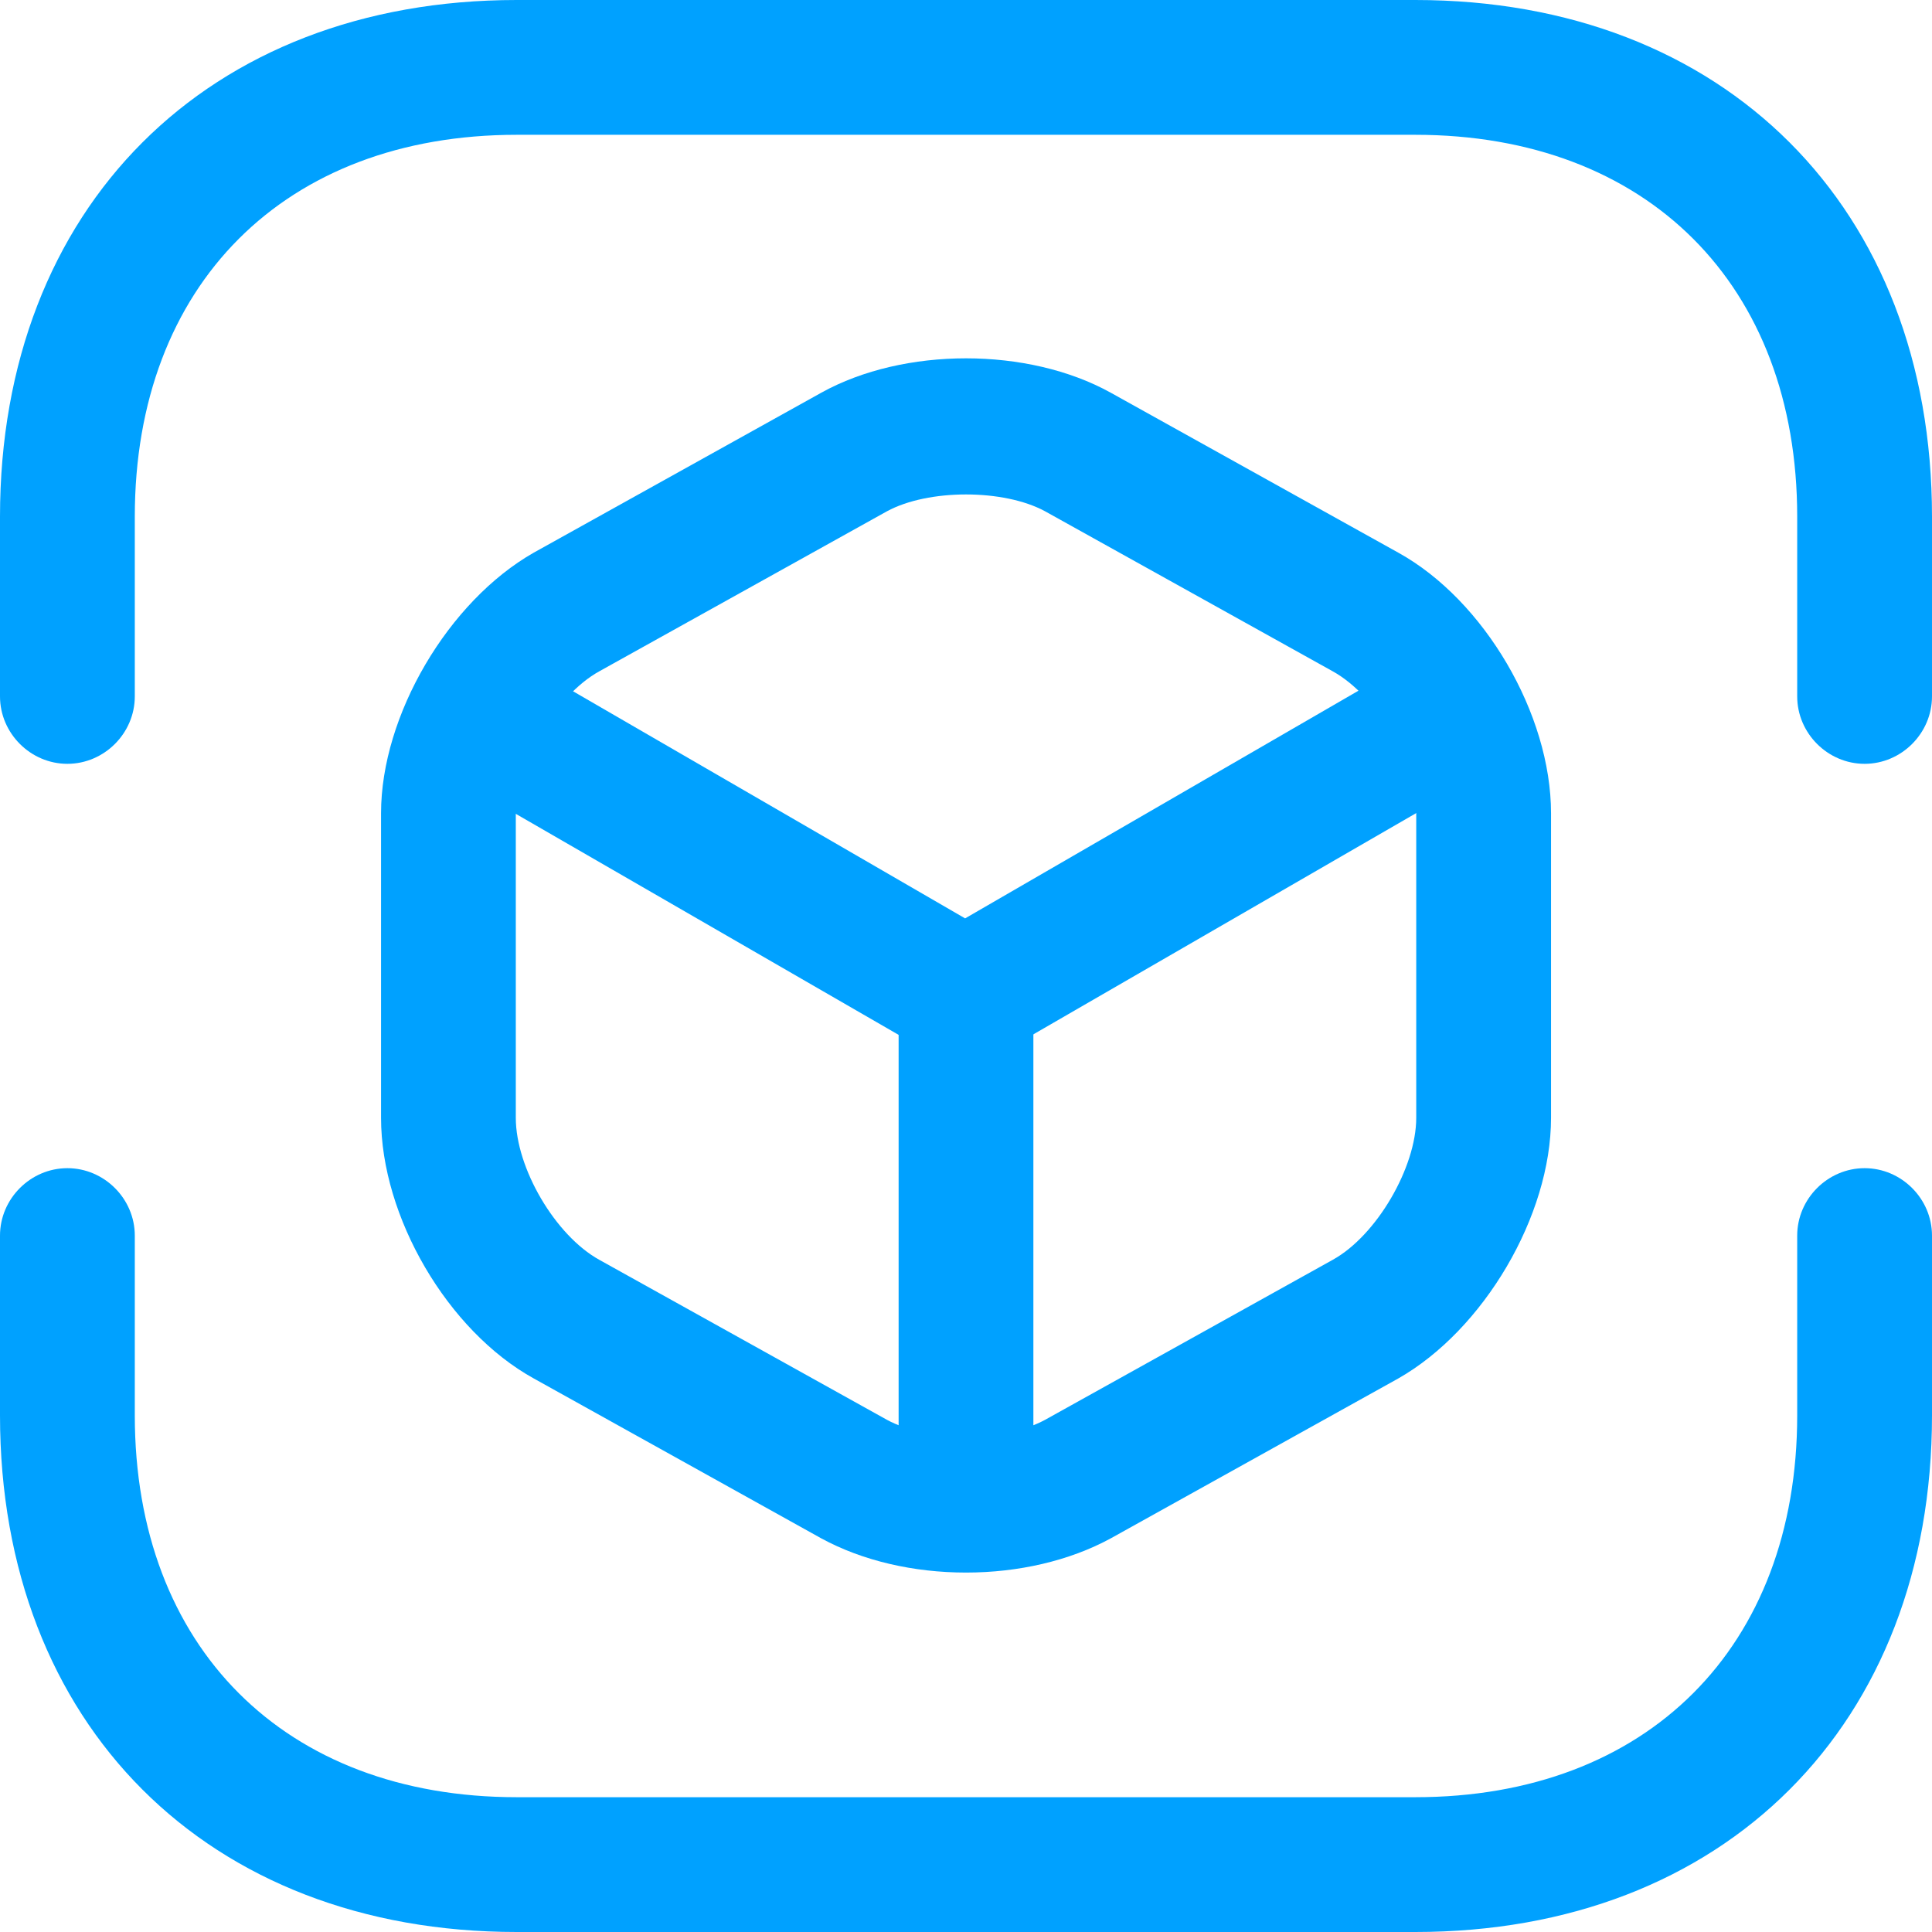
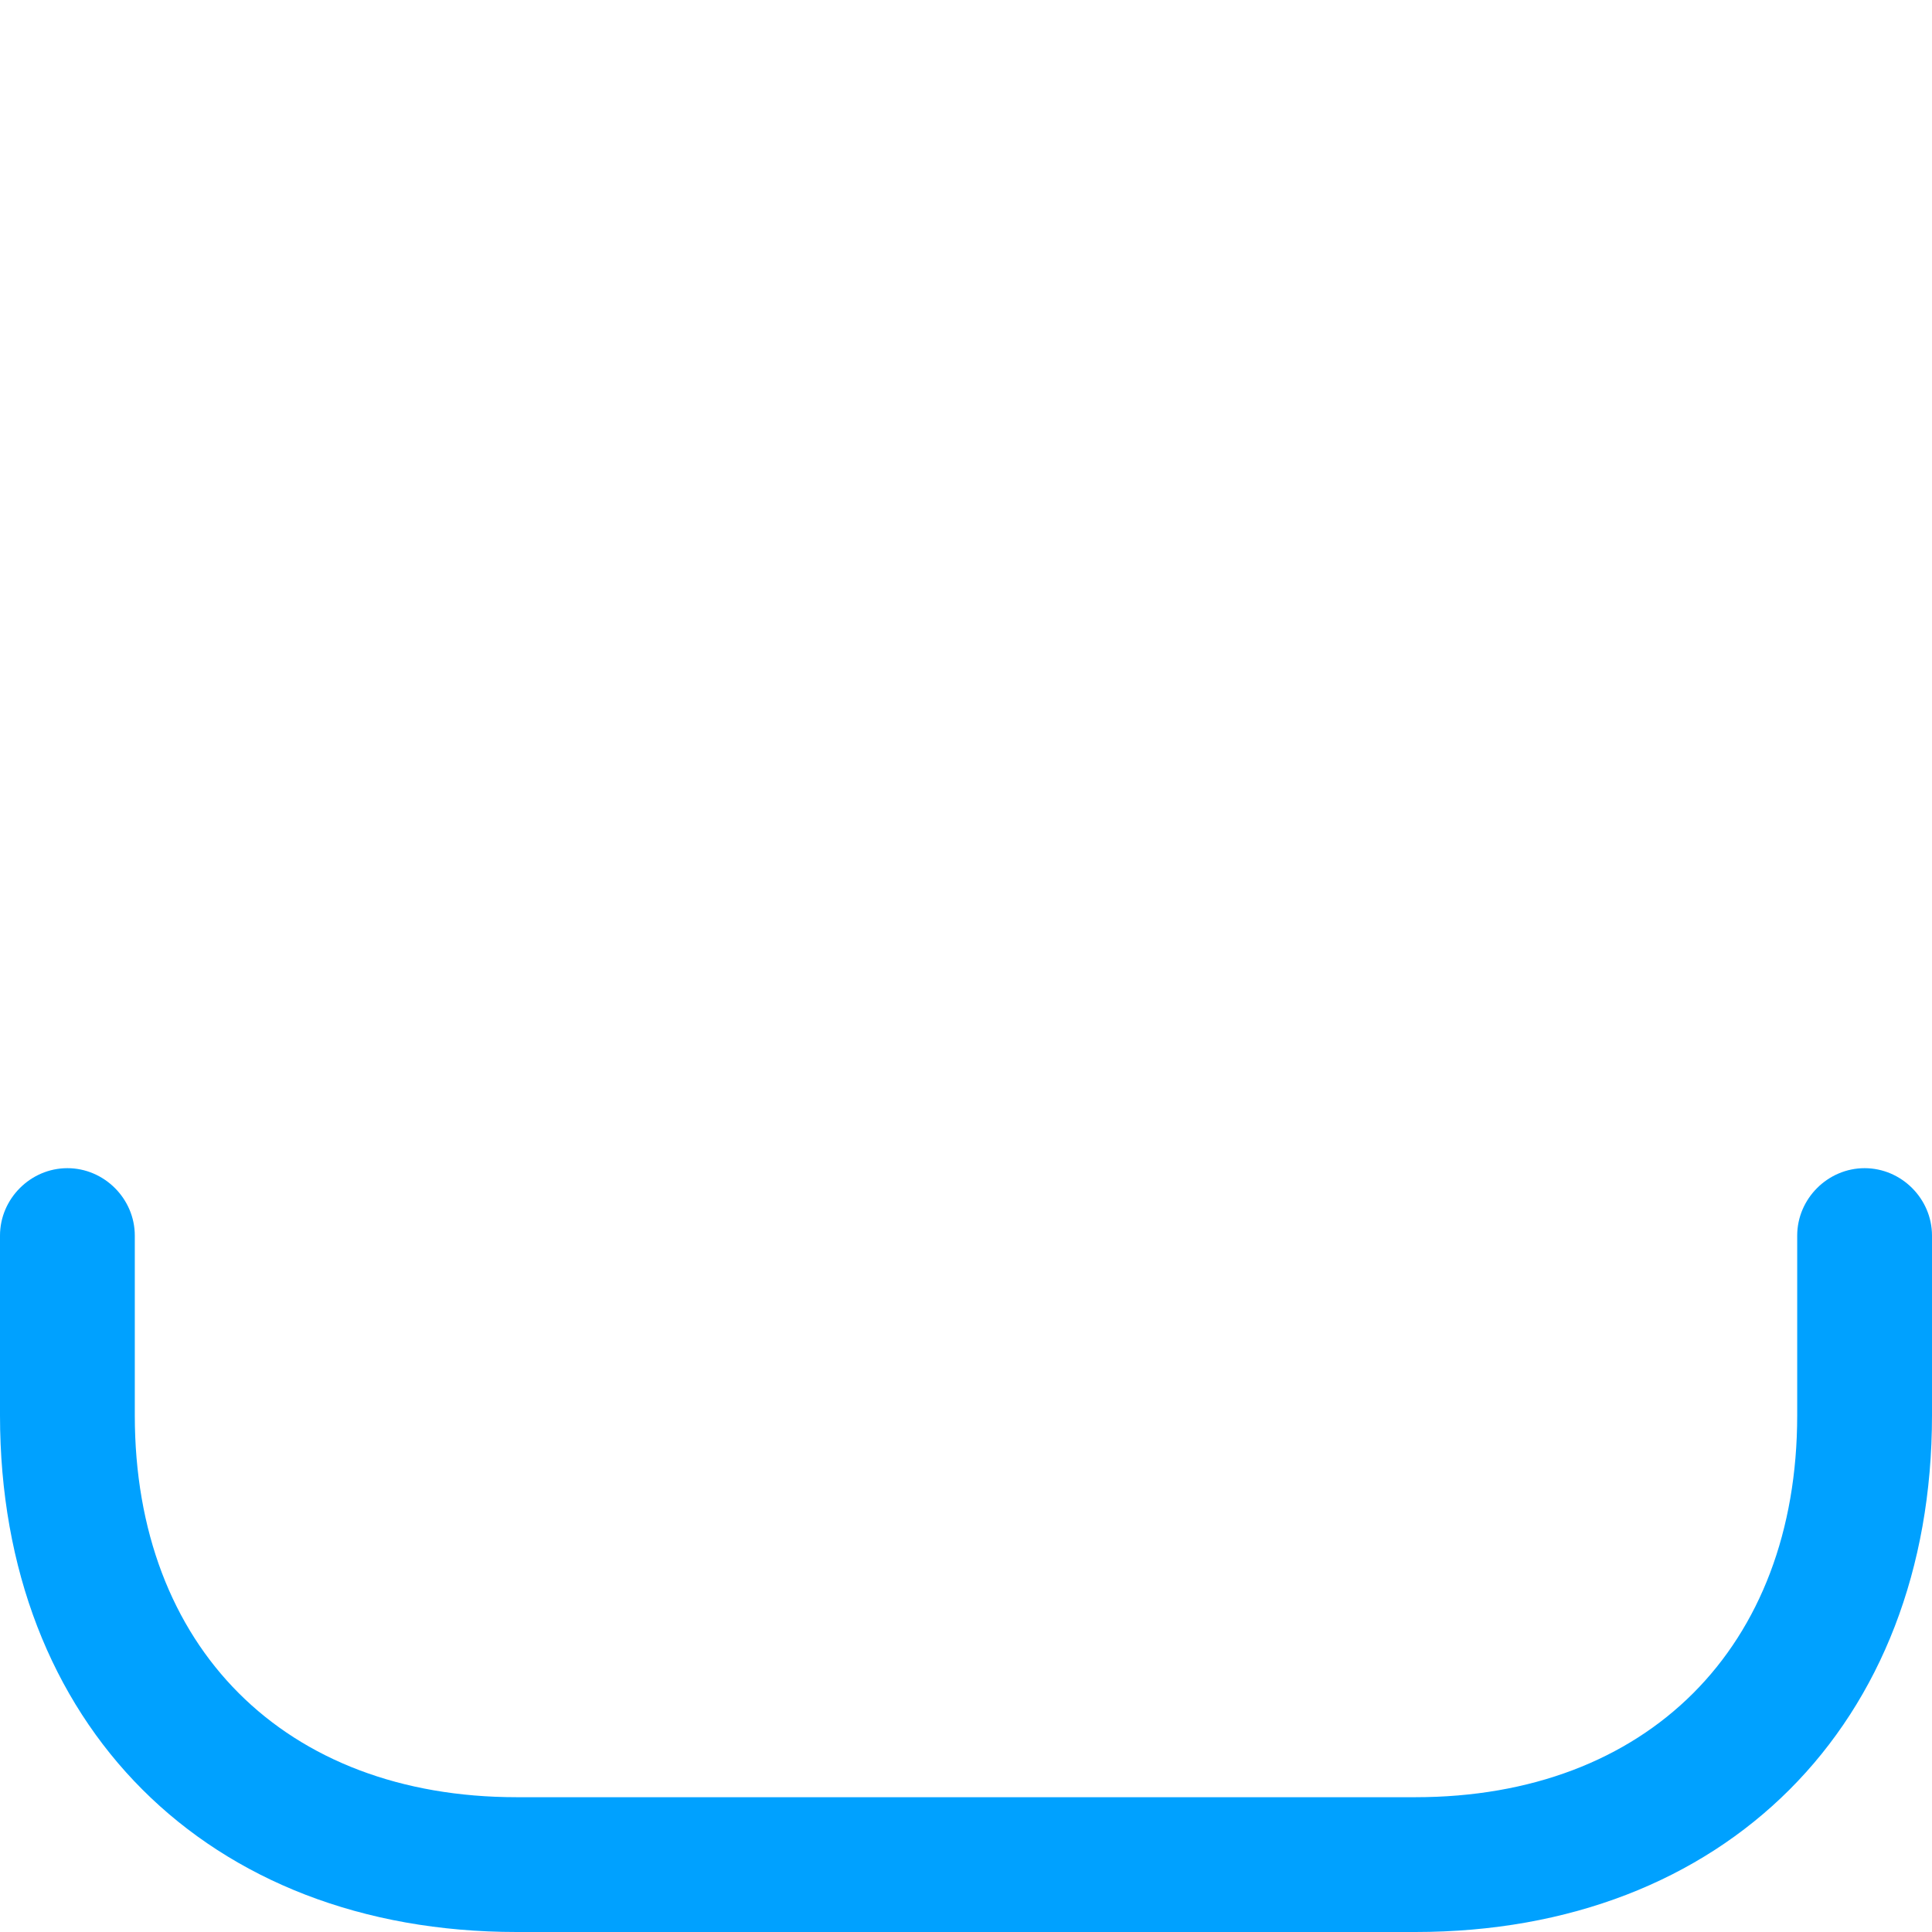
<svg xmlns="http://www.w3.org/2000/svg" width="48" height="48" viewBox="0 0 48 48" fill="none">
-   <path d="M46.326 18.977C45.41 18.977 44.651 18.218 44.651 17.302V12.837C44.651 7.077 40.923 3.349 35.163 3.349H12.837C7.077 3.349 3.349 7.077 3.349 12.837V17.302C3.349 18.218 2.59 18.977 1.674 18.977C0.759 18.977 0 18.218 0 17.302V12.837C0 5.157 5.157 0 12.837 0H35.163C42.843 0 48 5.157 48 12.837V17.302C48 18.218 47.241 18.977 46.326 18.977Z" fill="#00A1FF" />
  <path d="M35.163 48H12.837C5.157 48 0 42.843 0 35.163V30.698C0 29.782 0.759 29.023 1.674 29.023C2.59 29.023 3.349 29.782 3.349 30.698V35.163C3.349 40.923 7.077 44.651 12.837 44.651H35.163C40.923 44.651 44.651 40.923 44.651 35.163V30.698C44.651 29.782 45.41 29.023 46.326 29.023C47.241 29.023 48 29.782 48 30.698V35.163C48 42.843 42.843 48 35.163 48Z" fill="#00A1FF" />
-   <path d="M24 26.411C23.71 26.411 23.42 26.344 23.152 26.188L11.319 19.356C10.516 18.887 10.248 17.86 10.716 17.057C11.185 16.253 12.212 15.985 12.994 16.454L23.978 22.817L34.895 16.498C35.699 16.03 36.726 16.32 37.172 17.101C37.641 17.905 37.351 18.932 36.57 19.401L24.826 26.188C24.581 26.322 24.291 26.411 24 26.411Z" fill="#00A1FF" />
-   <path d="M24 38.556C23.085 38.556 22.326 37.797 22.326 36.882V24.737C22.326 23.821 23.085 23.062 24 23.062C24.915 23.062 25.674 23.821 25.674 24.737V36.882C25.674 37.797 24.915 38.556 24 38.556Z" fill="#00A1FF" />
-   <path d="M24 39.07C22.706 39.07 21.433 38.78 20.406 38.221L13.262 34.248C11.119 33.064 9.467 30.229 9.467 27.773V20.205C9.467 17.771 11.141 14.936 13.262 13.73L20.406 9.756C22.46 8.618 25.541 8.618 27.595 9.756L34.739 13.73C36.882 14.914 38.535 17.749 38.535 20.205V27.773C38.535 30.207 36.86 33.042 34.739 34.248L27.595 38.221C26.568 38.78 25.295 39.07 24 39.07ZM22.036 12.703L14.892 16.677C13.798 17.28 12.815 18.977 12.815 20.205V27.773C12.815 29.023 13.798 30.698 14.892 31.301L22.036 35.275C23.063 35.833 24.938 35.833 25.965 35.275L33.109 31.301C34.203 30.698 35.186 29.001 35.186 27.773V20.205C35.186 18.954 34.203 17.28 33.109 16.677L25.965 12.703C24.938 12.145 23.063 12.145 22.036 12.703Z" fill="#00A1FF" />
</svg>